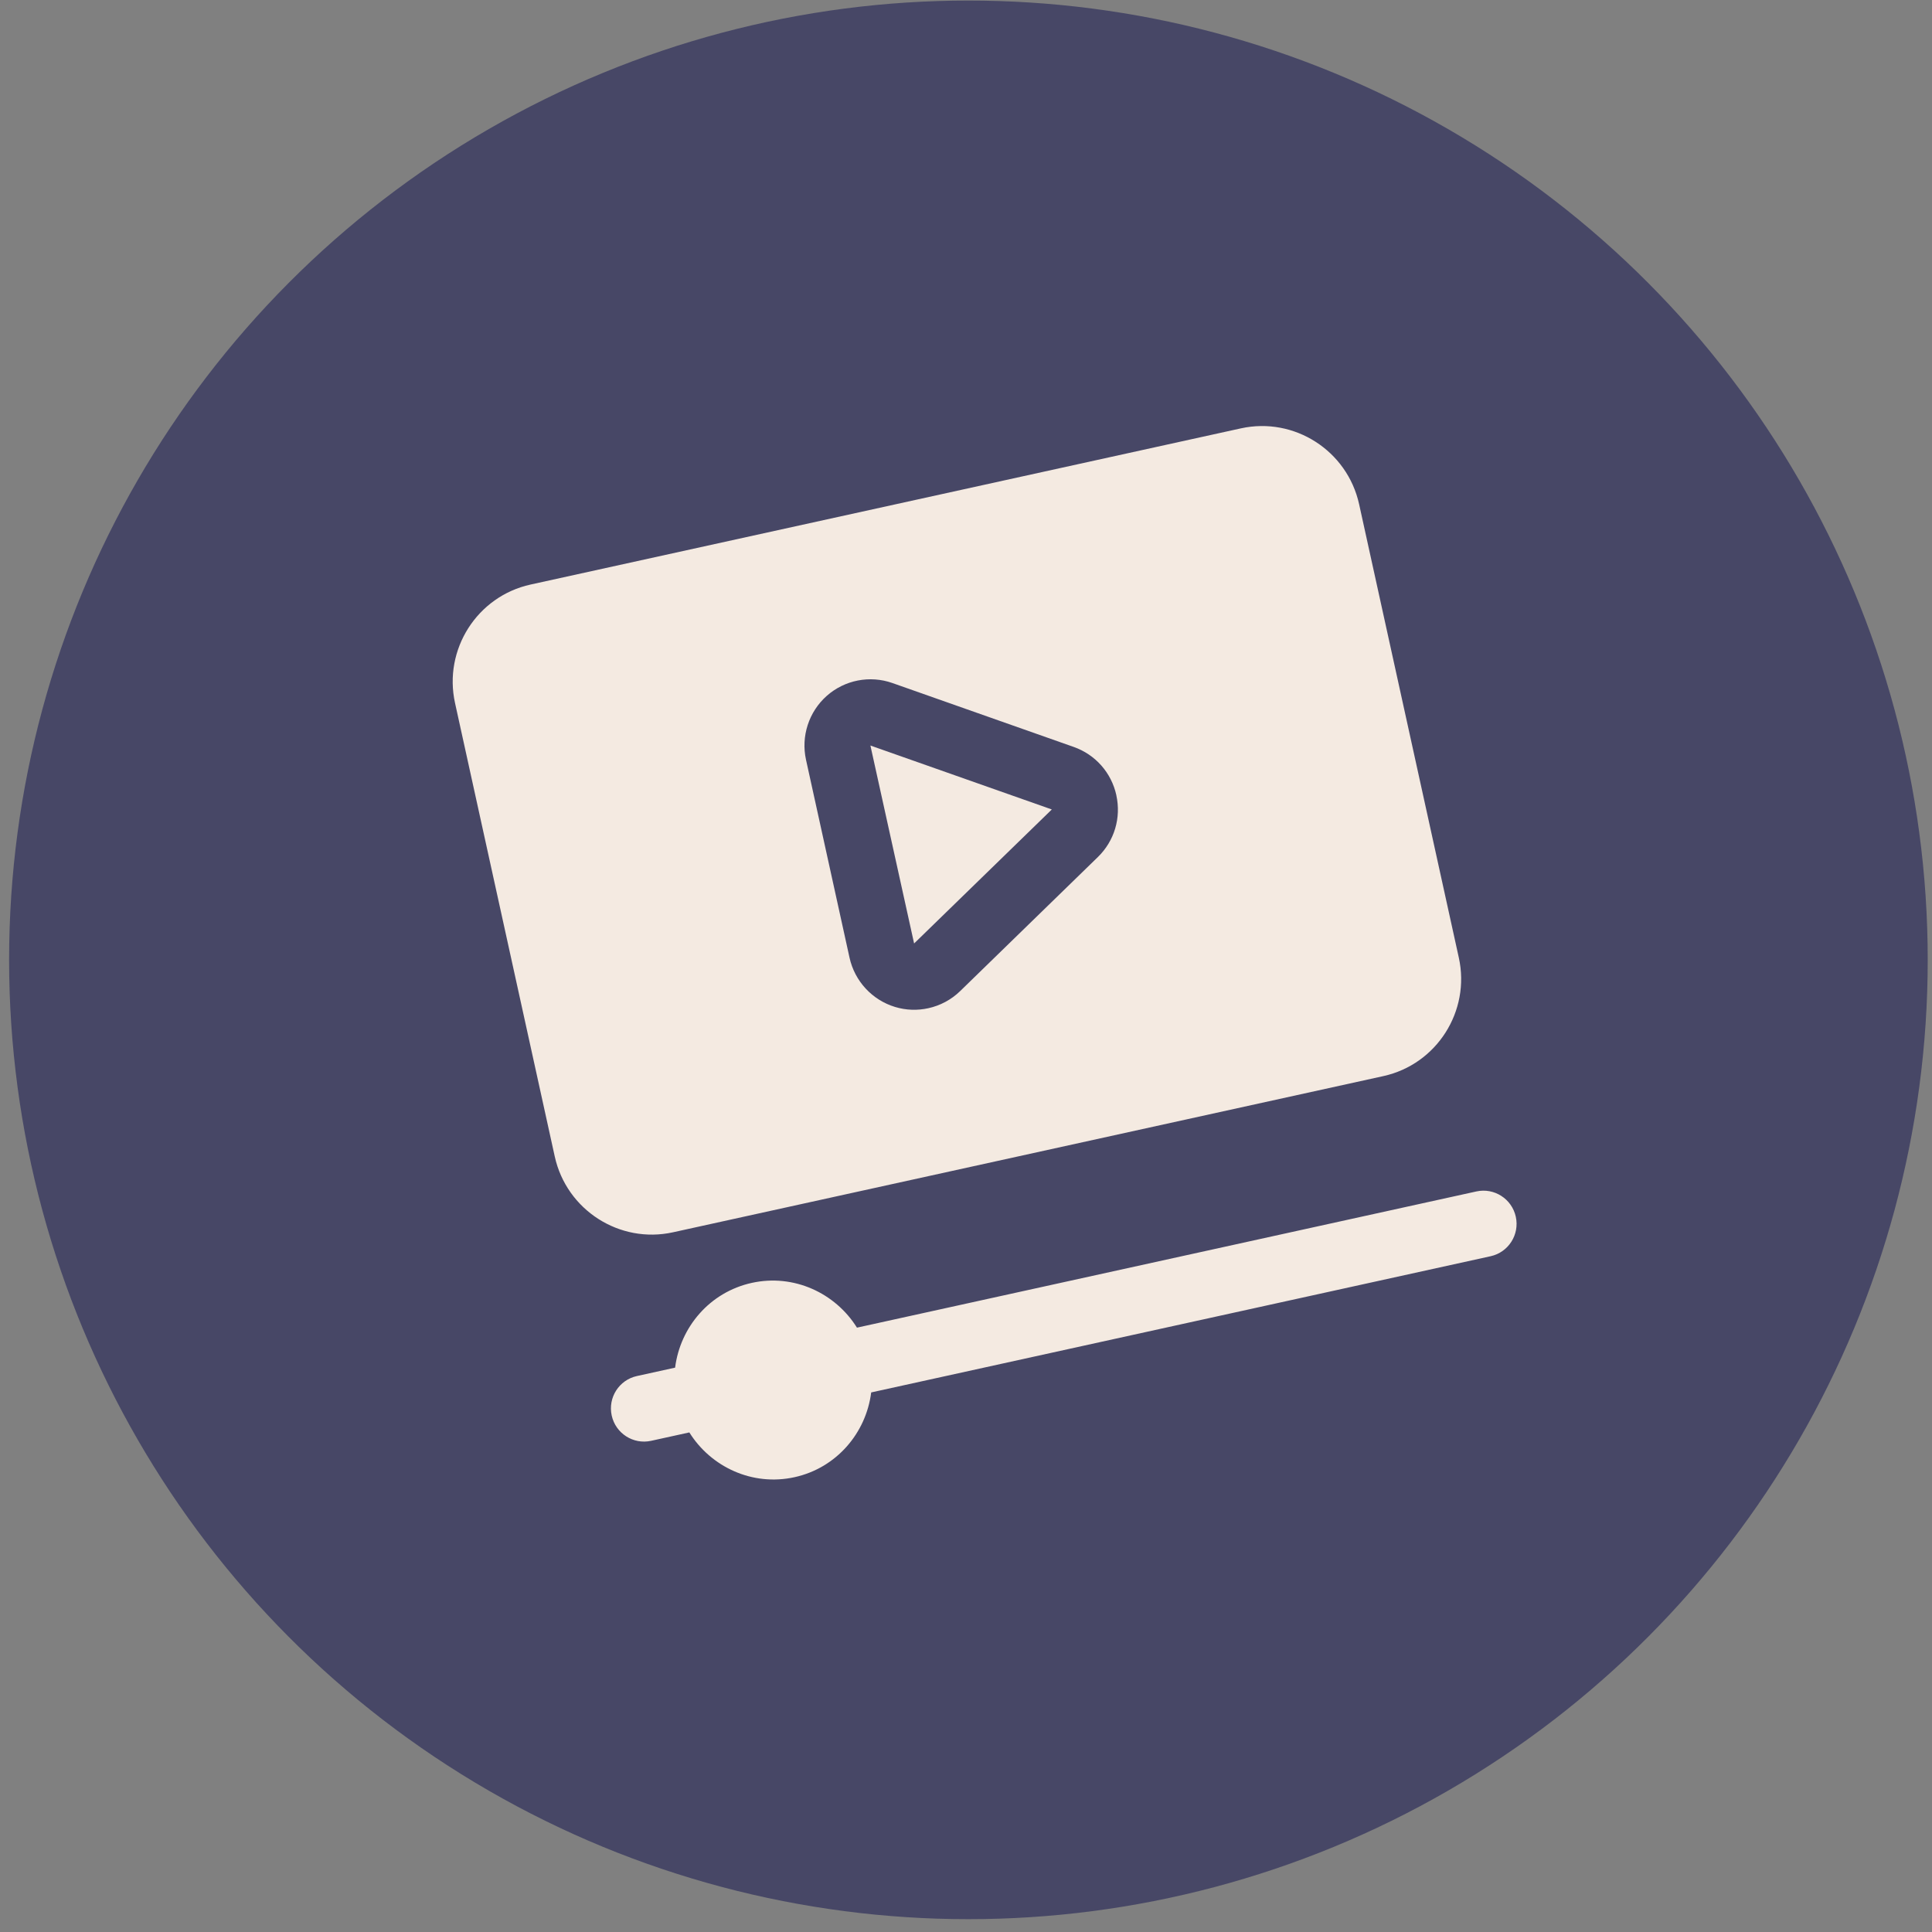
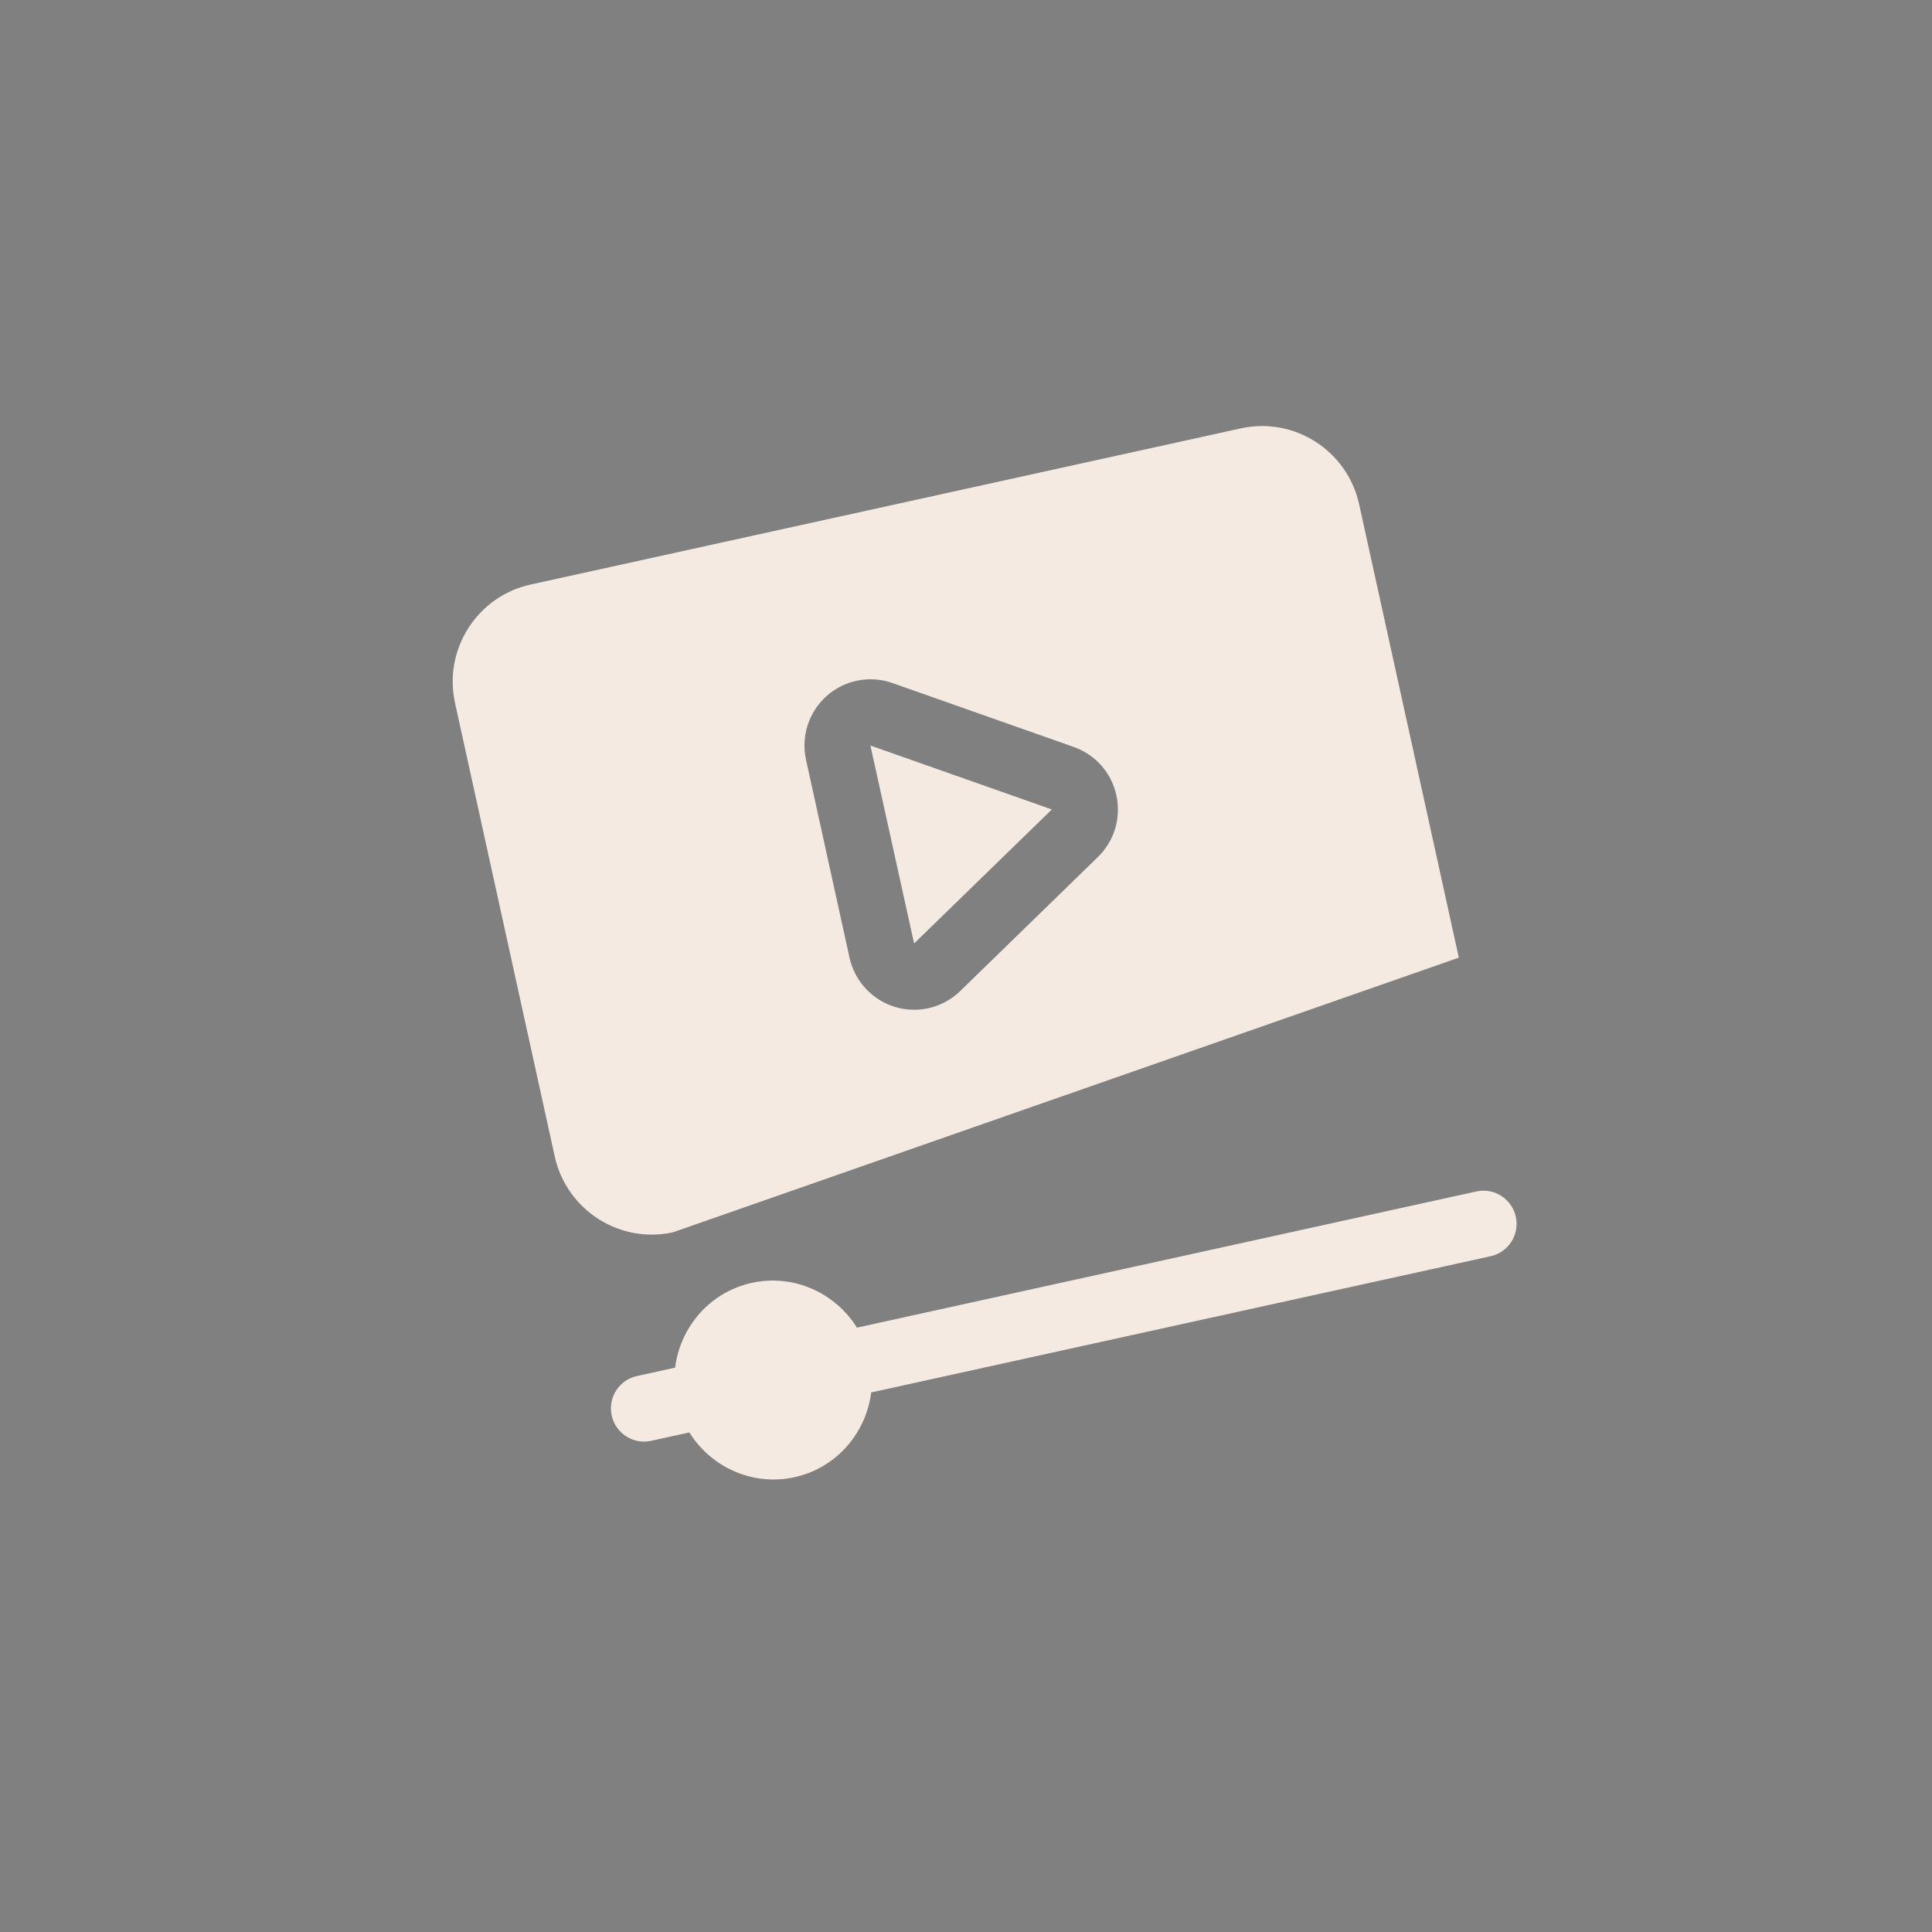
<svg xmlns="http://www.w3.org/2000/svg" width="136" height="136" viewBox="0 0 136 136" fill="none">
  <rect x="0" y="0" width="136" height="136" fill="#808080" stroke="none" />
-   <ellipse cx="68.17" cy="67.568" rx="67.529" ry="67.529" fill="#474766" />
-   <path d="M106.702 85.65C106.979 86.911 106.185 88.154 104.93 88.43L61.326 98.018C60.967 100.872 58.888 103.334 55.928 103.985C52.969 104.636 50.048 103.273 48.525 100.833L45.834 101.424C44.58 101.7 43.337 100.905 43.06 99.644C42.783 98.384 43.577 97.141 44.831 96.865L47.523 96.273C47.882 93.419 49.961 90.957 52.921 90.306C55.88 89.655 58.801 91.018 60.324 93.458L103.928 83.87C105.182 83.594 106.425 84.39 106.702 85.65ZM64.347 66.414L74.041 56.981L61.271 52.48L64.347 66.414ZM95.673 35.494L102.691 67.412C103.521 71.183 101.136 74.924 97.377 75.751L47.372 86.746C43.613 87.572 39.879 85.177 39.05 81.406L32.031 49.488C31.202 45.717 33.587 41.976 37.346 41.149L87.35 30.154C91.11 29.327 94.844 31.723 95.673 35.494ZM78.585 55.982C78.235 54.391 77.112 53.12 75.578 52.578L62.82 48.081C61.231 47.52 59.456 47.867 58.194 48.988C56.933 50.11 56.375 51.831 56.738 53.484L59.801 67.414C60.165 69.067 61.396 70.397 63.009 70.884C63.782 71.118 64.585 71.14 65.347 70.972C66.179 70.789 66.958 70.379 67.588 69.767L77.282 60.331C78.446 59.198 78.932 57.571 78.582 55.98L78.585 55.982Z" fill="#F4EAE1" />
+   <path d="M106.702 85.65C106.979 86.911 106.185 88.154 104.93 88.43L61.326 98.018C60.967 100.872 58.888 103.334 55.928 103.985C52.969 104.636 50.048 103.273 48.525 100.833L45.834 101.424C44.58 101.7 43.337 100.905 43.06 99.644C42.783 98.384 43.577 97.141 44.831 96.865L47.523 96.273C47.882 93.419 49.961 90.957 52.921 90.306C55.88 89.655 58.801 91.018 60.324 93.458L103.928 83.87C105.182 83.594 106.425 84.39 106.702 85.65ZM64.347 66.414L74.041 56.981L61.271 52.48L64.347 66.414ZM95.673 35.494L102.691 67.412L47.372 86.746C43.613 87.572 39.879 85.177 39.05 81.406L32.031 49.488C31.202 45.717 33.587 41.976 37.346 41.149L87.35 30.154C91.11 29.327 94.844 31.723 95.673 35.494ZM78.585 55.982C78.235 54.391 77.112 53.12 75.578 52.578L62.82 48.081C61.231 47.52 59.456 47.867 58.194 48.988C56.933 50.11 56.375 51.831 56.738 53.484L59.801 67.414C60.165 69.067 61.396 70.397 63.009 70.884C63.782 71.118 64.585 71.14 65.347 70.972C66.179 70.789 66.958 70.379 67.588 69.767L77.282 60.331C78.446 59.198 78.932 57.571 78.582 55.98L78.585 55.982Z" fill="#F4EAE1" />
</svg>